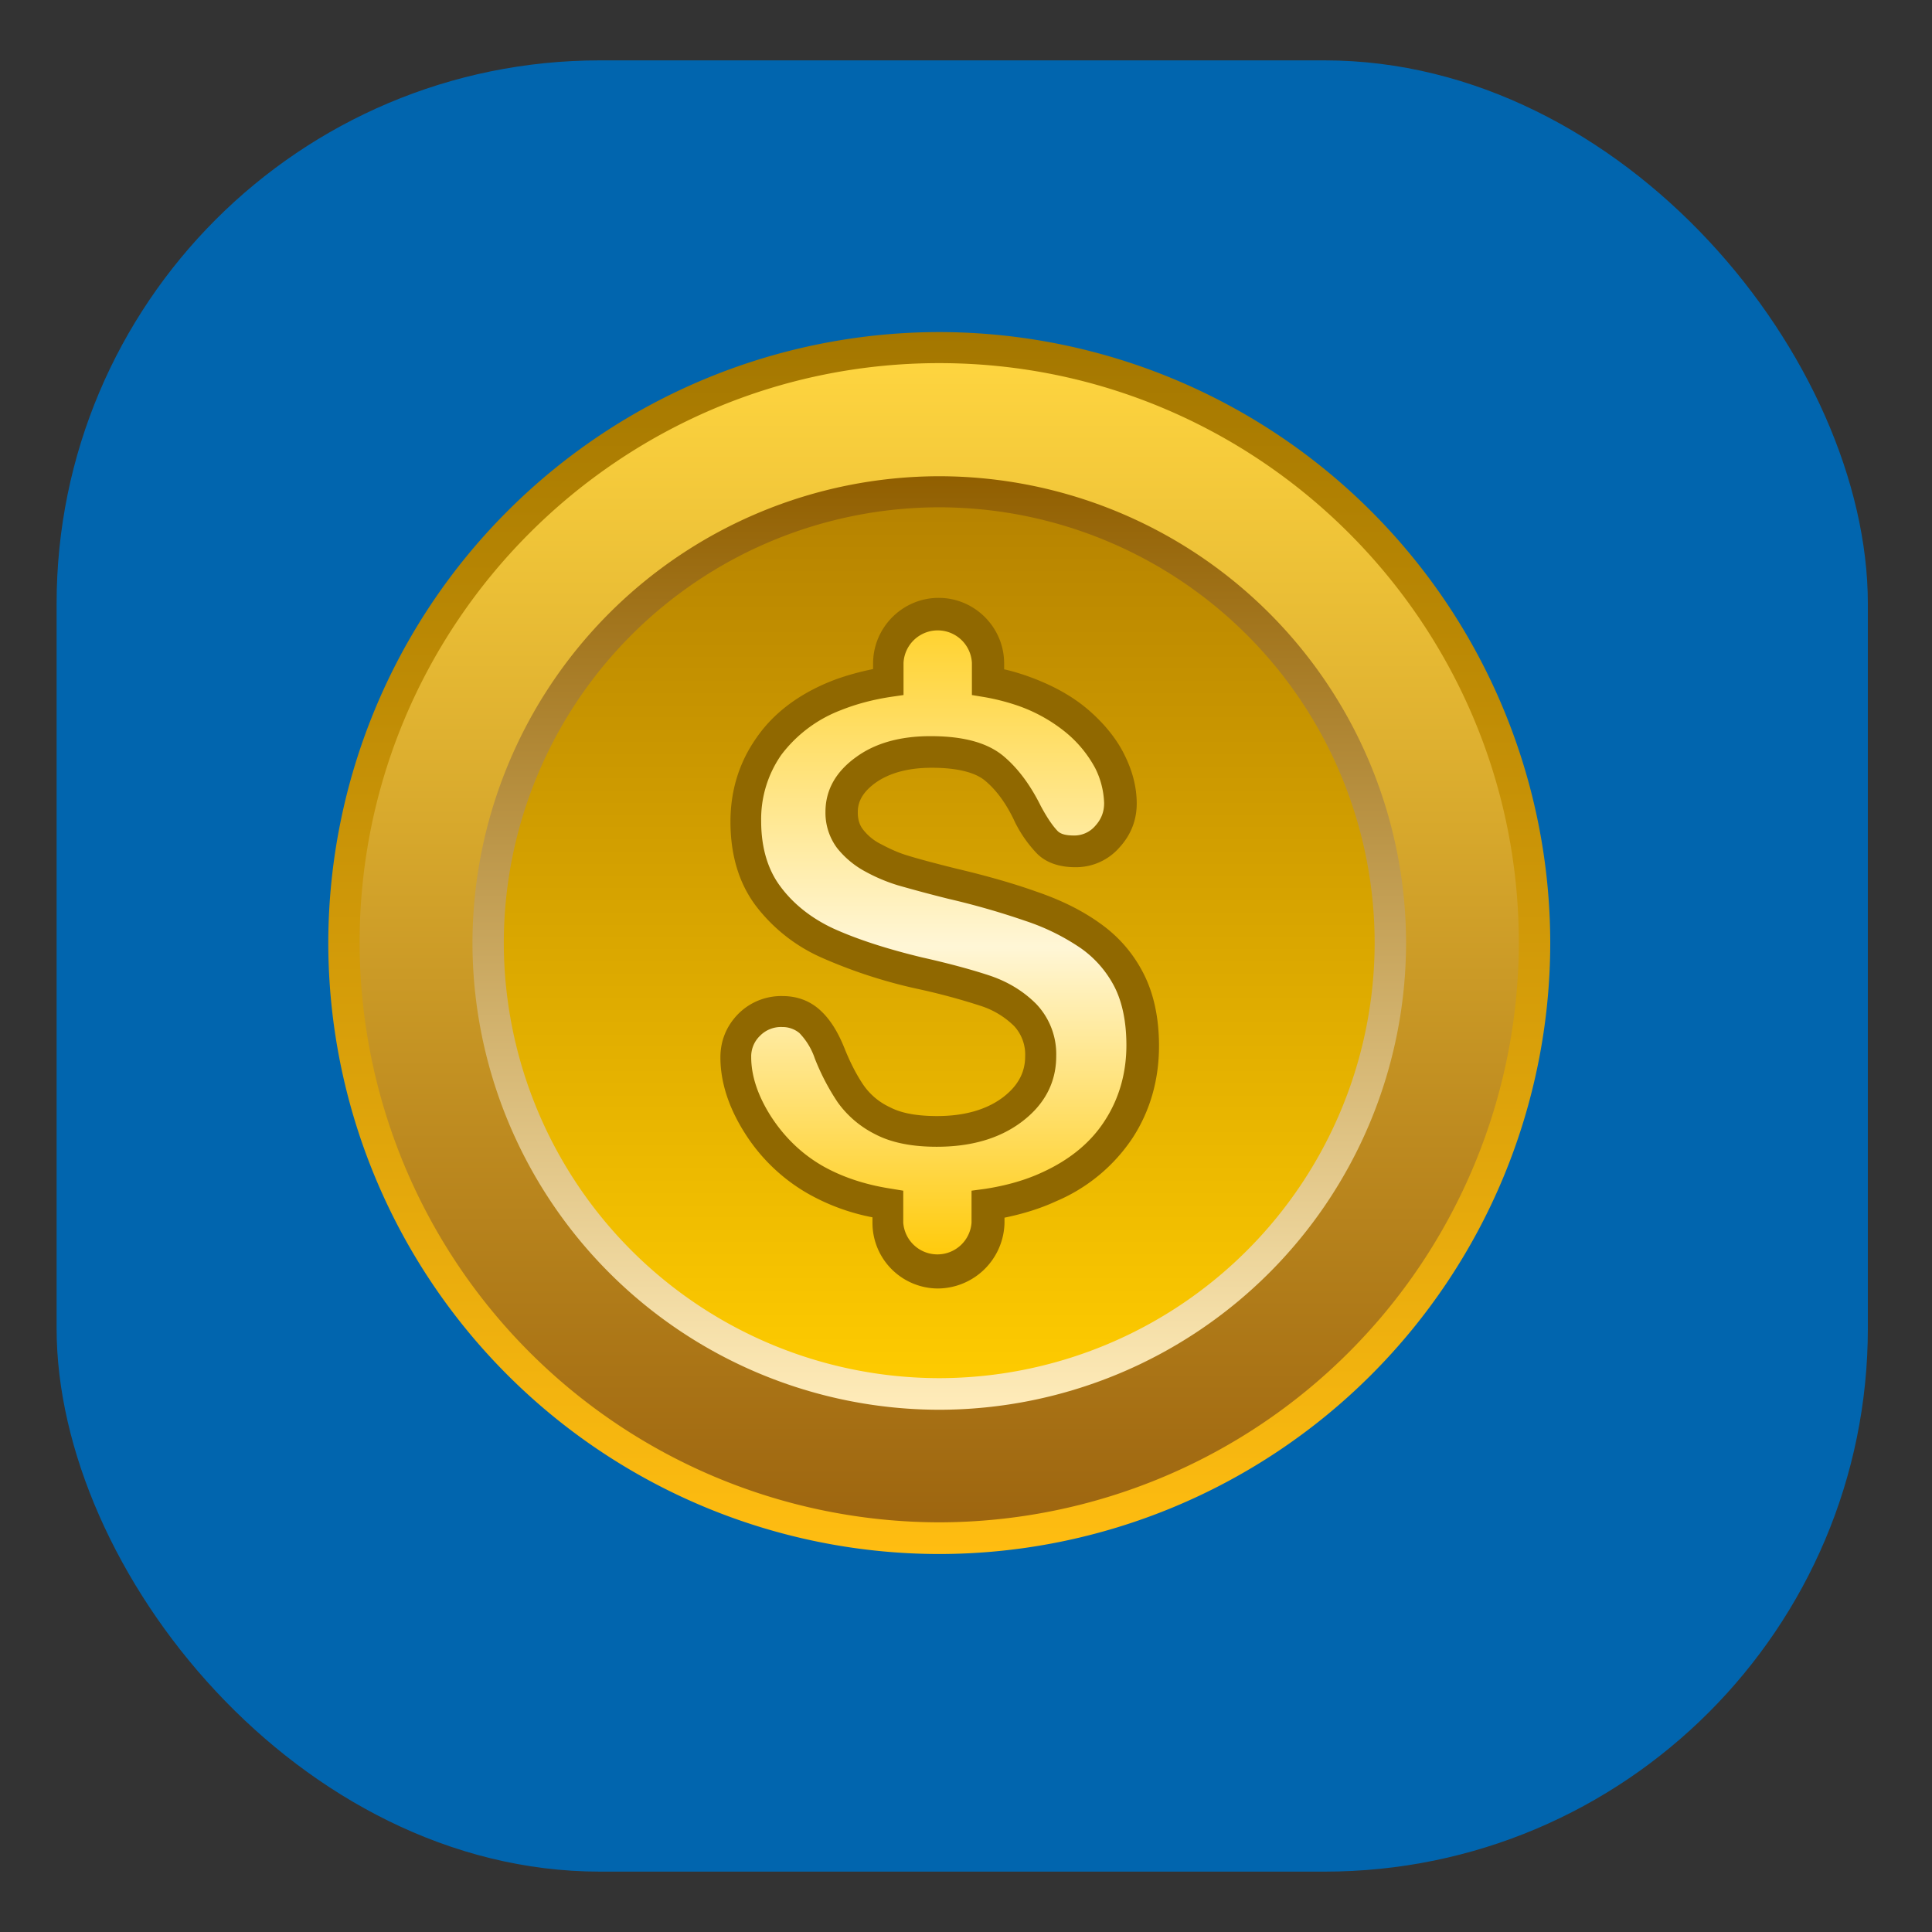
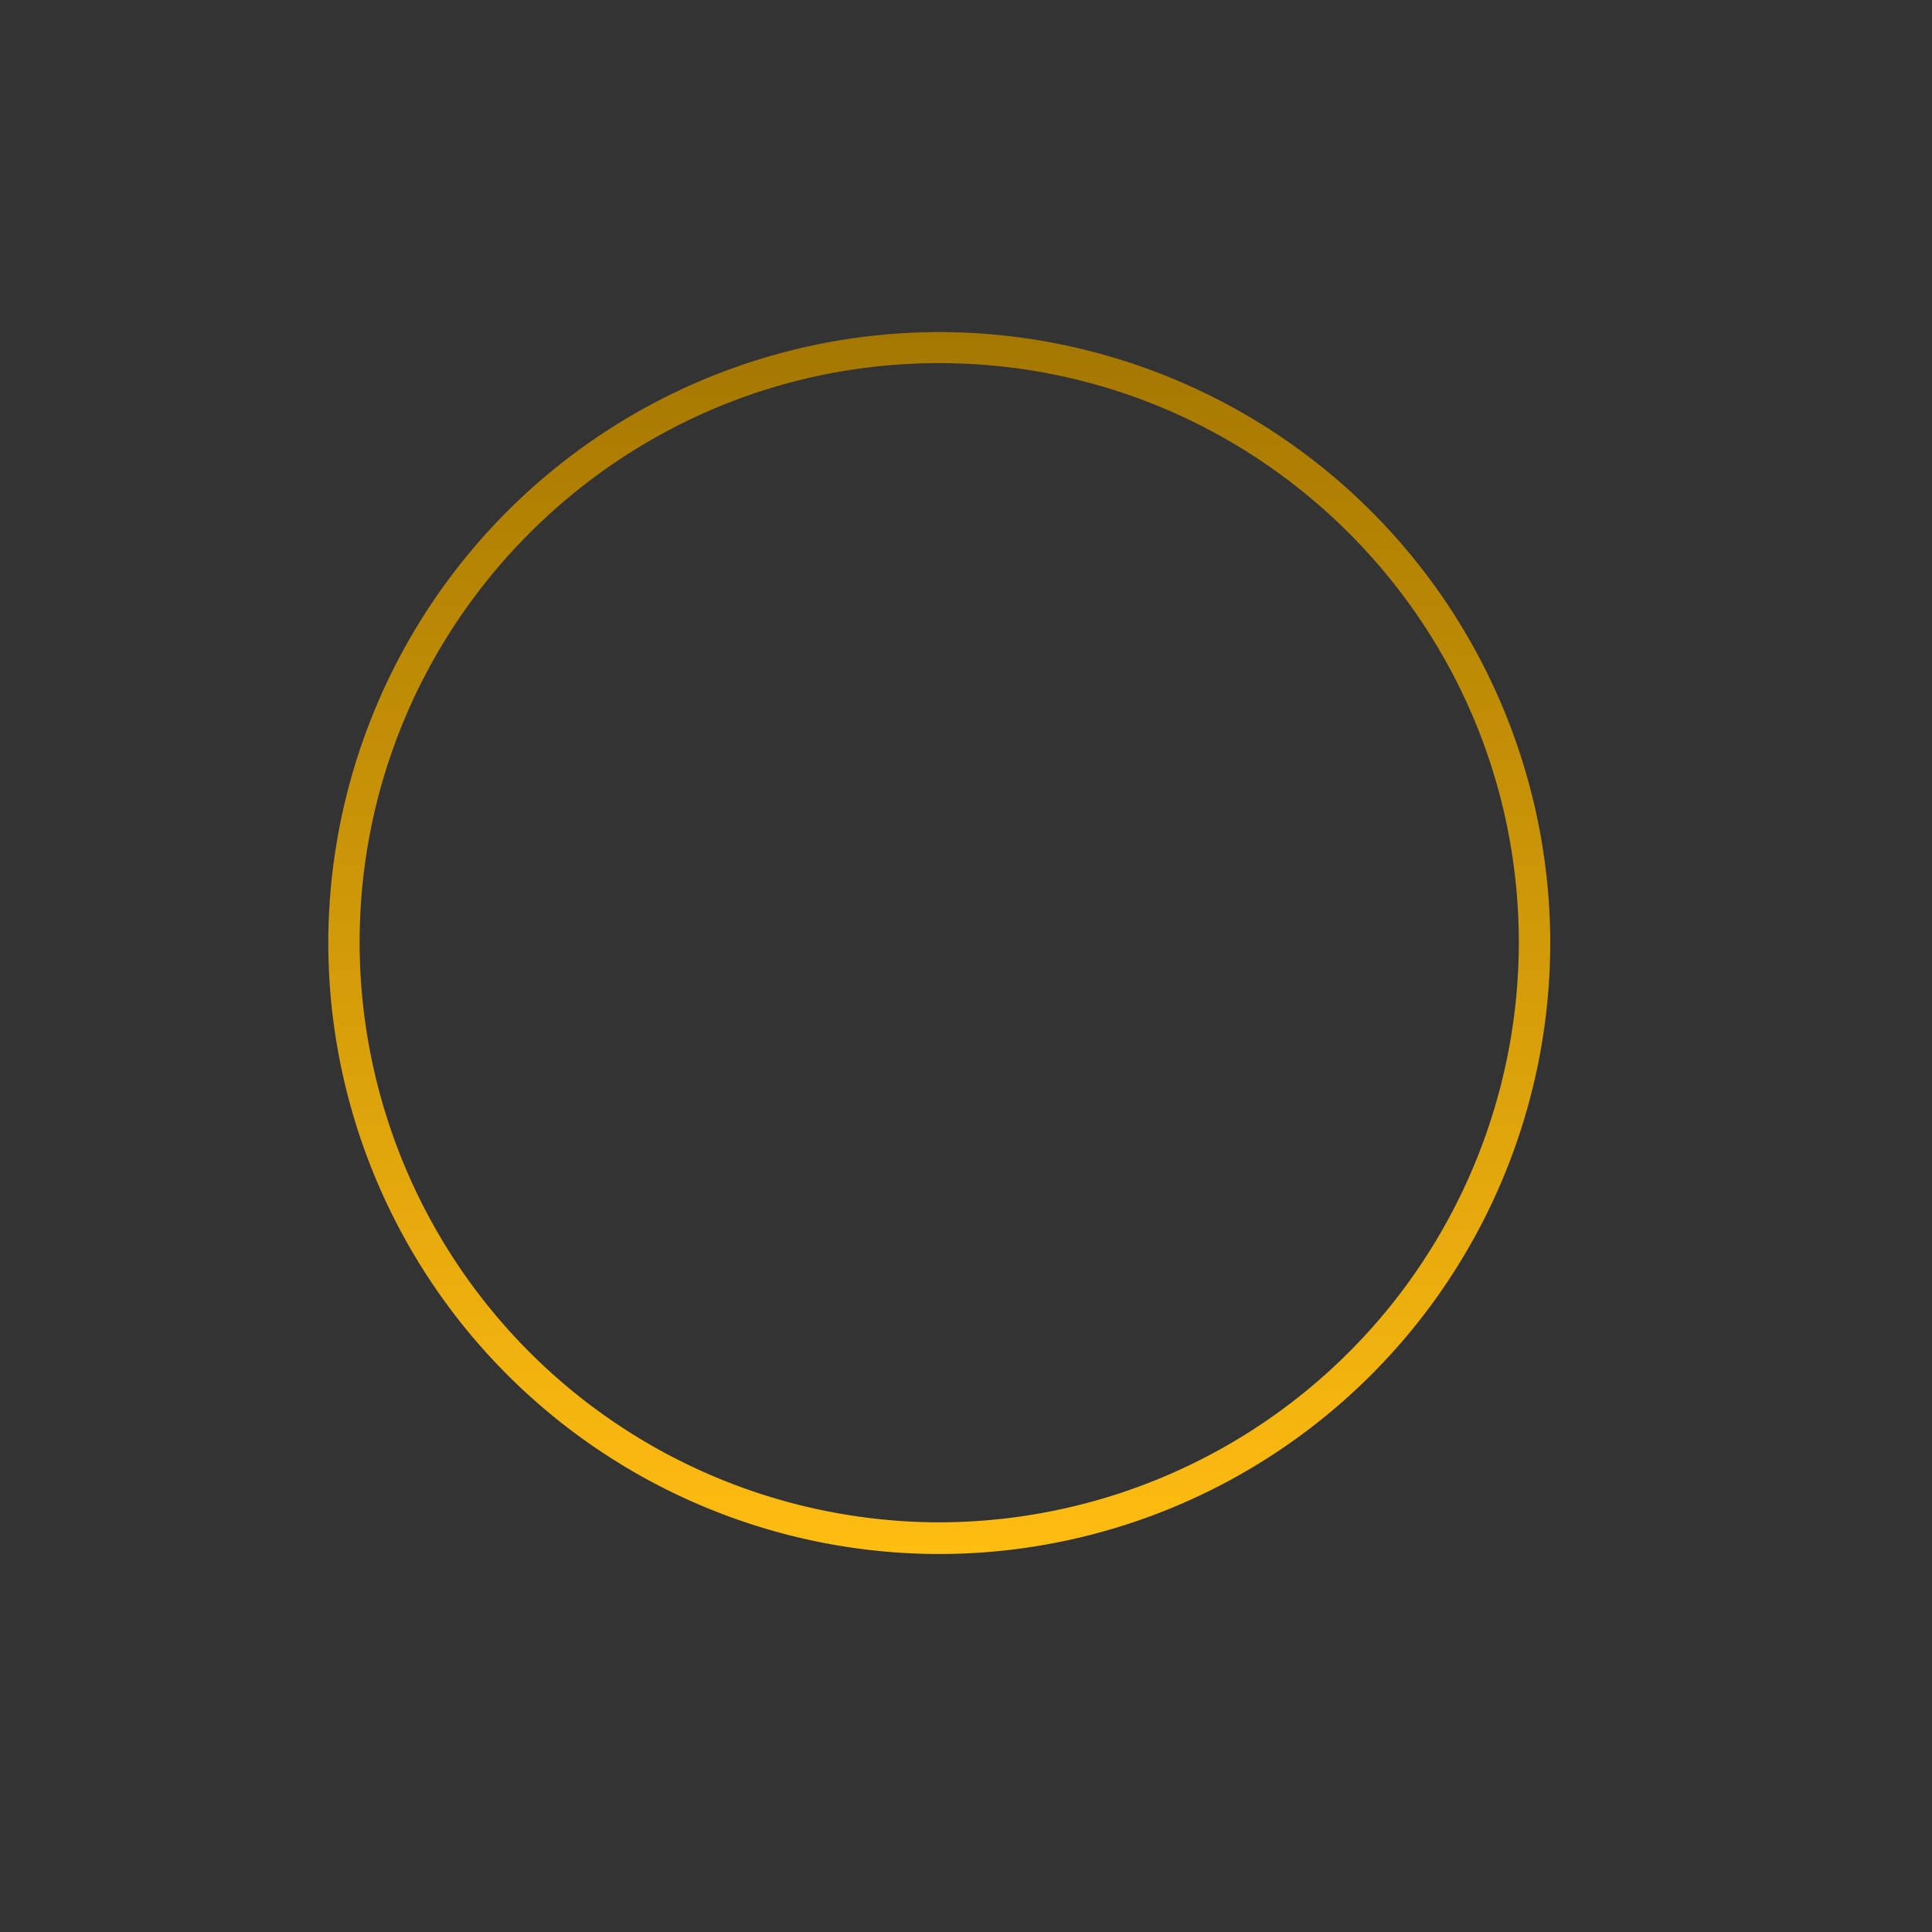
<svg xmlns="http://www.w3.org/2000/svg" width="512" height="512" fill="none">
  <rect width="100%" height="100%" fill="#333333" stroke="none" />
-   <rect width="480" height="480" x="15" y="16" fill="#0165AE" rx="144" />
-   <path fill="url(#a)" d="M248.9 407.656a157.769 157.769 0 0 0 112.821-45.513 157.781 157.781 0 0 0-51.847-258.569 157.78 157.78 0 0 0-171.278 35.444A157.776 157.776 0 0 0 248.9 407.656Z" />
+   <path fill="url(#a)" d="M248.9 407.656A157.776 157.776 0 0 0 248.9 407.656Z" />
  <path fill="url(#b)" d="M248.904 411.832A162.072 162.072 0 0 1 87 249.904a162.068 162.068 0 0 1 47.47-114.434A162.068 162.068 0 0 1 248.904 88a162.073 162.073 0 0 1 161.928 161.904 162.072 162.072 0 0 1-161.928 161.928Zm0-315.6c-84.72 0-153.6 68.928-153.6 153.6a153.842 153.842 0 0 0 153.6 153.6 153.84 153.84 0 0 0 153.6-153.6c0-84.672-68.856-153.6-153.6-153.6Z" />
-   <path fill="url(#c)" d="M248.925 369.472a119.557 119.557 0 1 0 0-239.114 119.557 119.557 0 0 0 0 239.114Z" />
-   <path fill="url(#d)" d="M248.905 373.6a123.843 123.843 0 0 1-123.696-123.696 123.843 123.843 0 0 1 123.696-123.696 123.837 123.837 0 0 1 123.72 123.696A123.84 123.84 0 0 1 248.905 373.6Zm0-239.16a115.508 115.508 0 0 0-115.392 115.391 115.51 115.51 0 0 0 115.392 115.393 115.513 115.513 0 0 0 115.392-115.393A115.51 115.51 0 0 0 248.905 134.44Z" />
-   <path fill="url(#e)" d="M299.185 259.625c-2.4-4.728-5.832-8.64-10.224-11.712a62.91 62.91 0 0 0-15.864-7.896 197.407 197.407 0 0 0-20.784-5.904 618.224 618.224 0 0 1-13.128-3.48 43.208 43.208 0 0 1-7.896-3.312 18.835 18.835 0 0 1-6.144-5.088 11.376 11.376 0 0 1-2.232-7.056c0-4.392 2.16-8.136 6.552-11.208 4.32-3.072 10.08-4.656 17.208-4.656 7.632 0 13.2 1.416 16.704 4.32 3.48 2.904 6.384 6.888 8.88 11.952 1.92 3.6 3.648 6.168 5.328 7.728 1.656 1.584 3.984 2.328 7.128 2.328a11.138 11.138 0 0 0 8.64-3.888 13.033 13.033 0 0 0 3.504-8.808c0-3.6-.912-7.224-2.76-11.04a34.659 34.659 0 0 0-8.784-10.8 46.077 46.077 0 0 0-15.12-8.232 49.765 49.765 0 0 0-8.4-2.088v-4.992a13.201 13.201 0 0 0-26.4 0v4.992a59.29 59.29 0 0 0-13.968 3.744c-7.728 3.144-13.632 7.56-17.712 13.368-4.08 5.808-6.144 12.48-6.144 19.944 0 7.8 1.92 14.376 5.808 19.68 3.84 5.328 9.072 9.48 15.624 12.48 6.576 3.072 14.712 5.712 24.504 7.968 7.32 1.68 13.128 3.24 17.448 4.728 4.32 1.512 7.92 3.648 10.632 6.408a15.114 15.114 0 0 1 4.176 10.968c0 5.64-2.592 10.368-7.656 14.208-5.064 3.816-11.712 5.712-19.848 5.712-5.904 0-10.728-.912-14.4-2.808a22.653 22.653 0 0 1-8.448-7.152 52.205 52.205 0 0 1-5.568-10.8 21.51 21.51 0 0 0-5.16-8.232 10.56 10.56 0 0 0-7.392-2.736 11.514 11.514 0 0 0-8.808 3.576 11.86 11.86 0 0 0-3.48 8.544c0 5.76 1.92 11.64 5.808 17.712 3.84 6.072 8.88 10.968 15.048 14.544 5.568 3.24 12.048 5.4 19.512 6.552v4.992a13.203 13.203 0 0 0 13.2 13.2 13.203 13.203 0 0 0 13.2-13.2v-4.92c5.928-.912 11.328-2.4 16.128-4.632 8.16-3.744 14.4-8.808 18.528-15.36 4.248-6.576 6.312-13.896 6.312-22.128a37.288 37.288 0 0 0-3.552-17.52Z" />
-   <path fill="#906800" d="M248.588 341.464a17.402 17.402 0 0 1-17.376-17.376V322.6a55.93 55.93 0 0 1-17.448-6.48 47.975 47.975 0 0 1-16.44-15.936c-4.248-6.72-6.408-13.464-6.408-19.944 0-4.416 1.584-8.304 4.656-11.472a16.064 16.064 0 0 1 11.808-4.8c3.984 0 7.392 1.32 10.128 3.888 2.496 2.328 4.488 5.496 6.24 9.816 1.584 3.984 3.312 7.296 5.136 9.96a17.521 17.521 0 0 0 6.984 5.808c3 1.584 7.224 2.328 12.48 2.328 7.2 0 13.032-1.68 17.352-4.896 3.984-3 5.976-6.576 5.976-10.896a11.124 11.124 0 0 0-2.904-8.04 22.337 22.337 0 0 0-8.976-5.4 171.078 171.078 0 0 0-17.04-4.56 133.138 133.138 0 0 1-25.32-8.328 44.56 44.56 0 0 1-17.28-13.8c-4.416-5.976-6.576-13.44-6.576-22.08 0-8.304 2.328-15.792 6.912-22.272 4.464-6.48 11.112-11.472 19.512-14.88 3.48-1.392 7.32-2.472 11.376-3.312v-1.488c0-9.552 7.824-17.376 17.376-17.376 9.552 0 17.352 7.824 17.352 17.376v1.56c1.992.432 3.84 1.008 5.568 1.584 6.552 2.256 12.12 5.232 16.536 8.976 4.392 3.744 7.728 7.896 9.792 12.12 2.16 4.32 3.24 8.64 3.24 12.888 0 4.32-1.488 8.232-4.488 11.544a15.279 15.279 0 0 1-11.784 5.328c-4.248 0-7.656-1.176-10.056-3.504a33.497 33.497 0 0 1-6.072-8.712l-.072-.168c-2.16-4.56-4.8-8.16-7.824-10.632-2.64-2.16-7.464-3.336-14.016-3.336-6.168 0-11.136 1.344-14.808 3.912-4.32 3.072-4.8 6-4.8 7.896 0 1.824.408 3.312 1.392 4.56a13.617 13.617 0 0 0 4.824 3.912c2.328 1.248 4.752 2.328 7.056 3 2.592.816 6.984 1.992 12.96 3.48 7.728 1.824 14.88 3.84 21.12 6.072 6.552 2.232 12.192 5.04 16.848 8.4 4.92 3.48 8.736 7.872 11.472 13.2 2.736 5.304 4.152 11.784 4.152 19.272 0 8.976-2.328 17.184-6.96 24.336a45.739 45.739 0 0 1-20.376 16.872c-4.152 1.92-8.712 3.312-13.608 4.32v1.392a17.784 17.784 0 0 1-17.616 17.376Zm-41.28-69.288a7.744 7.744 0 0 0-5.904 2.328 7.577 7.577 0 0 0-2.328 5.64c0 4.92 1.728 10.152 5.136 15.552 3.504 5.472 8.064 9.96 13.632 13.2 5.064 2.904 11.136 4.992 18.024 6.072l3.504.576v8.472a9.069 9.069 0 0 0 9.048 8.412 9.068 9.068 0 0 0 9.048-8.412v-8.472l3.576-.48c5.472-.84 10.56-2.256 15.024-4.32 7.416-3.36 13.056-7.992 16.8-13.896 3.744-5.808 5.64-12.552 5.64-19.848 0-6.144-1.08-11.376-3.144-15.456a28.462 28.462 0 0 0-8.88-10.224 58.491 58.491 0 0 0-14.808-7.296 203.862 203.862 0 0 0-20.352-5.832 395.764 395.764 0 0 1-13.368-3.576 45.652 45.652 0 0 1-8.64-3.648 24.165 24.165 0 0 1-7.488-6.24 15.649 15.649 0 0 1-3.072-9.552c0-5.808 2.736-10.704 8.232-14.616 5.04-3.648 11.616-5.472 19.608-5.472 8.712 0 15.024 1.728 19.272 5.232 3.888 3.24 7.2 7.728 9.96 13.296 2.088 3.888 3.576 5.712 4.488 6.648.84.816 2.256 1.152 4.32 1.152a7.28 7.28 0 0 0 5.568-2.496c1.68-1.824 2.4-3.816 2.4-6.072a22.213 22.213 0 0 0-2.328-9.216 31.526 31.526 0 0 0-7.728-9.456 41.823 41.823 0 0 0-13.776-7.488 58.166 58.166 0 0 0-7.728-1.92l-3.48-.576v-8.544a9.073 9.073 0 0 0-18.12 0v8.544l-3.48.504c-4.824.744-9.144 1.92-13.056 3.48a35.688 35.688 0 0 0-15.864 11.88 29.766 29.766 0 0 0-5.328 17.52c0 6.912 1.68 12.72 4.992 17.208 3.408 4.656 8.16 8.472 14.04 11.232 6.312 2.88 14.304 5.472 23.688 7.728 7.392 1.656 13.368 3.312 17.856 4.8 4.992 1.68 9.048 4.248 12.288 7.488a19.253 19.253 0 0 1 5.328 13.872c0 7.056-3.168 12.96-9.312 17.52-5.808 4.32-13.296 6.48-22.344 6.48-6.576 0-12.048-1.08-16.296-3.312a27.117 27.117 0 0 1-9.96-8.472 60.511 60.511 0 0 1-6.072-11.64 17.977 17.977 0 0 0-4.08-6.72 7.01 7.01 0 0 0-4.536-1.584Z" />
  <defs>
    <linearGradient id="a" x1="248.9" x2="248.9" y1="92.128" y2="407.656" gradientUnits="userSpaceOnUse">
      <stop stop-color="#FFD640" />
      <stop offset="1" stop-color="#9C640F" />
    </linearGradient>
    <linearGradient id="b" x1="248.904" x2="248.904" y1="88" y2="411.832" gradientUnits="userSpaceOnUse">
      <stop stop-color="#A47700" />
      <stop offset="1" stop-color="#FFBD11" />
    </linearGradient>
    <linearGradient id="c" x1="248.925" x2="248.925" y1="130.36" y2="369.472" gradientUnits="userSpaceOnUse">
      <stop stop-color="#B58200" />
      <stop offset="1" stop-color="#FC0" />
    </linearGradient>
    <linearGradient id="d" x1="248.905" x2="248.905" y1="126.208" y2="373.6" gradientUnits="userSpaceOnUse">
      <stop stop-color="#915F00" />
      <stop offset="1" stop-color="#FFECBA" />
    </linearGradient>
    <linearGradient id="e" x1="248.881" x2="248.881" y1="162.593" y2="337.385" gradientUnits="userSpaceOnUse">
      <stop stop-color="#FFD128" />
      <stop offset=".505" stop-color="#FFF6D6" />
      <stop offset="1" stop-color="#FFC800" />
    </linearGradient>
  </defs>
</svg>